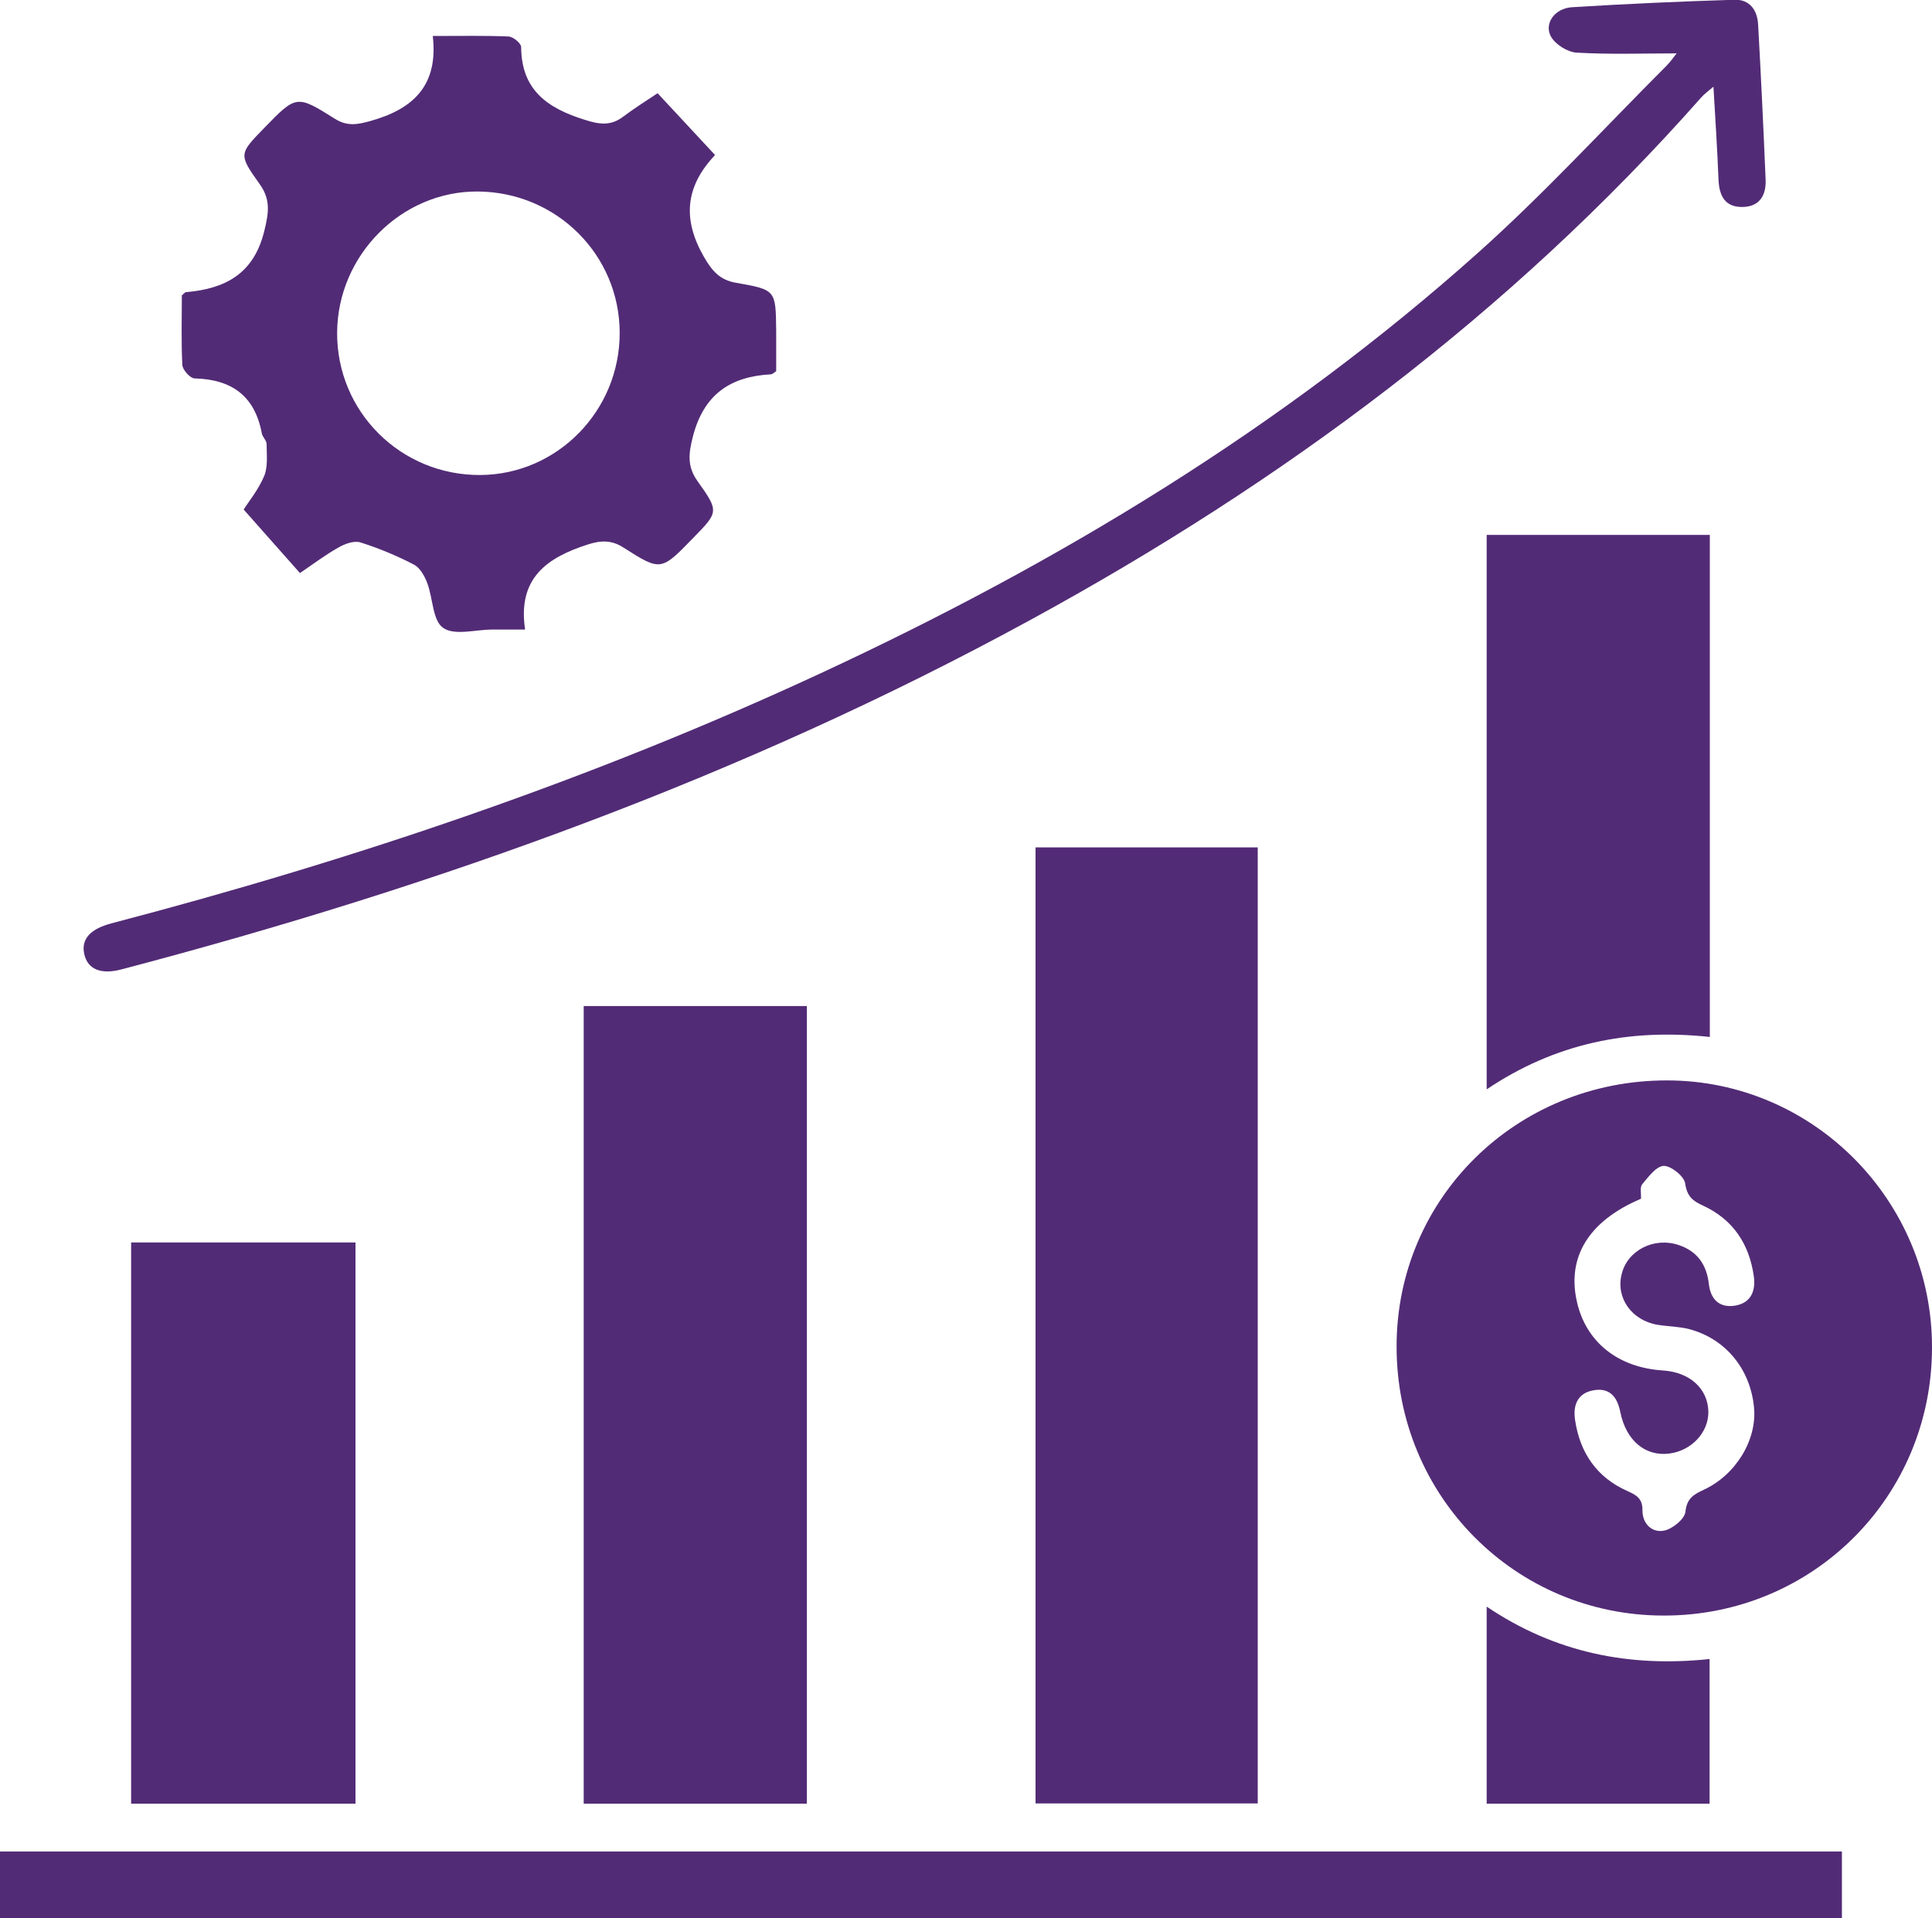
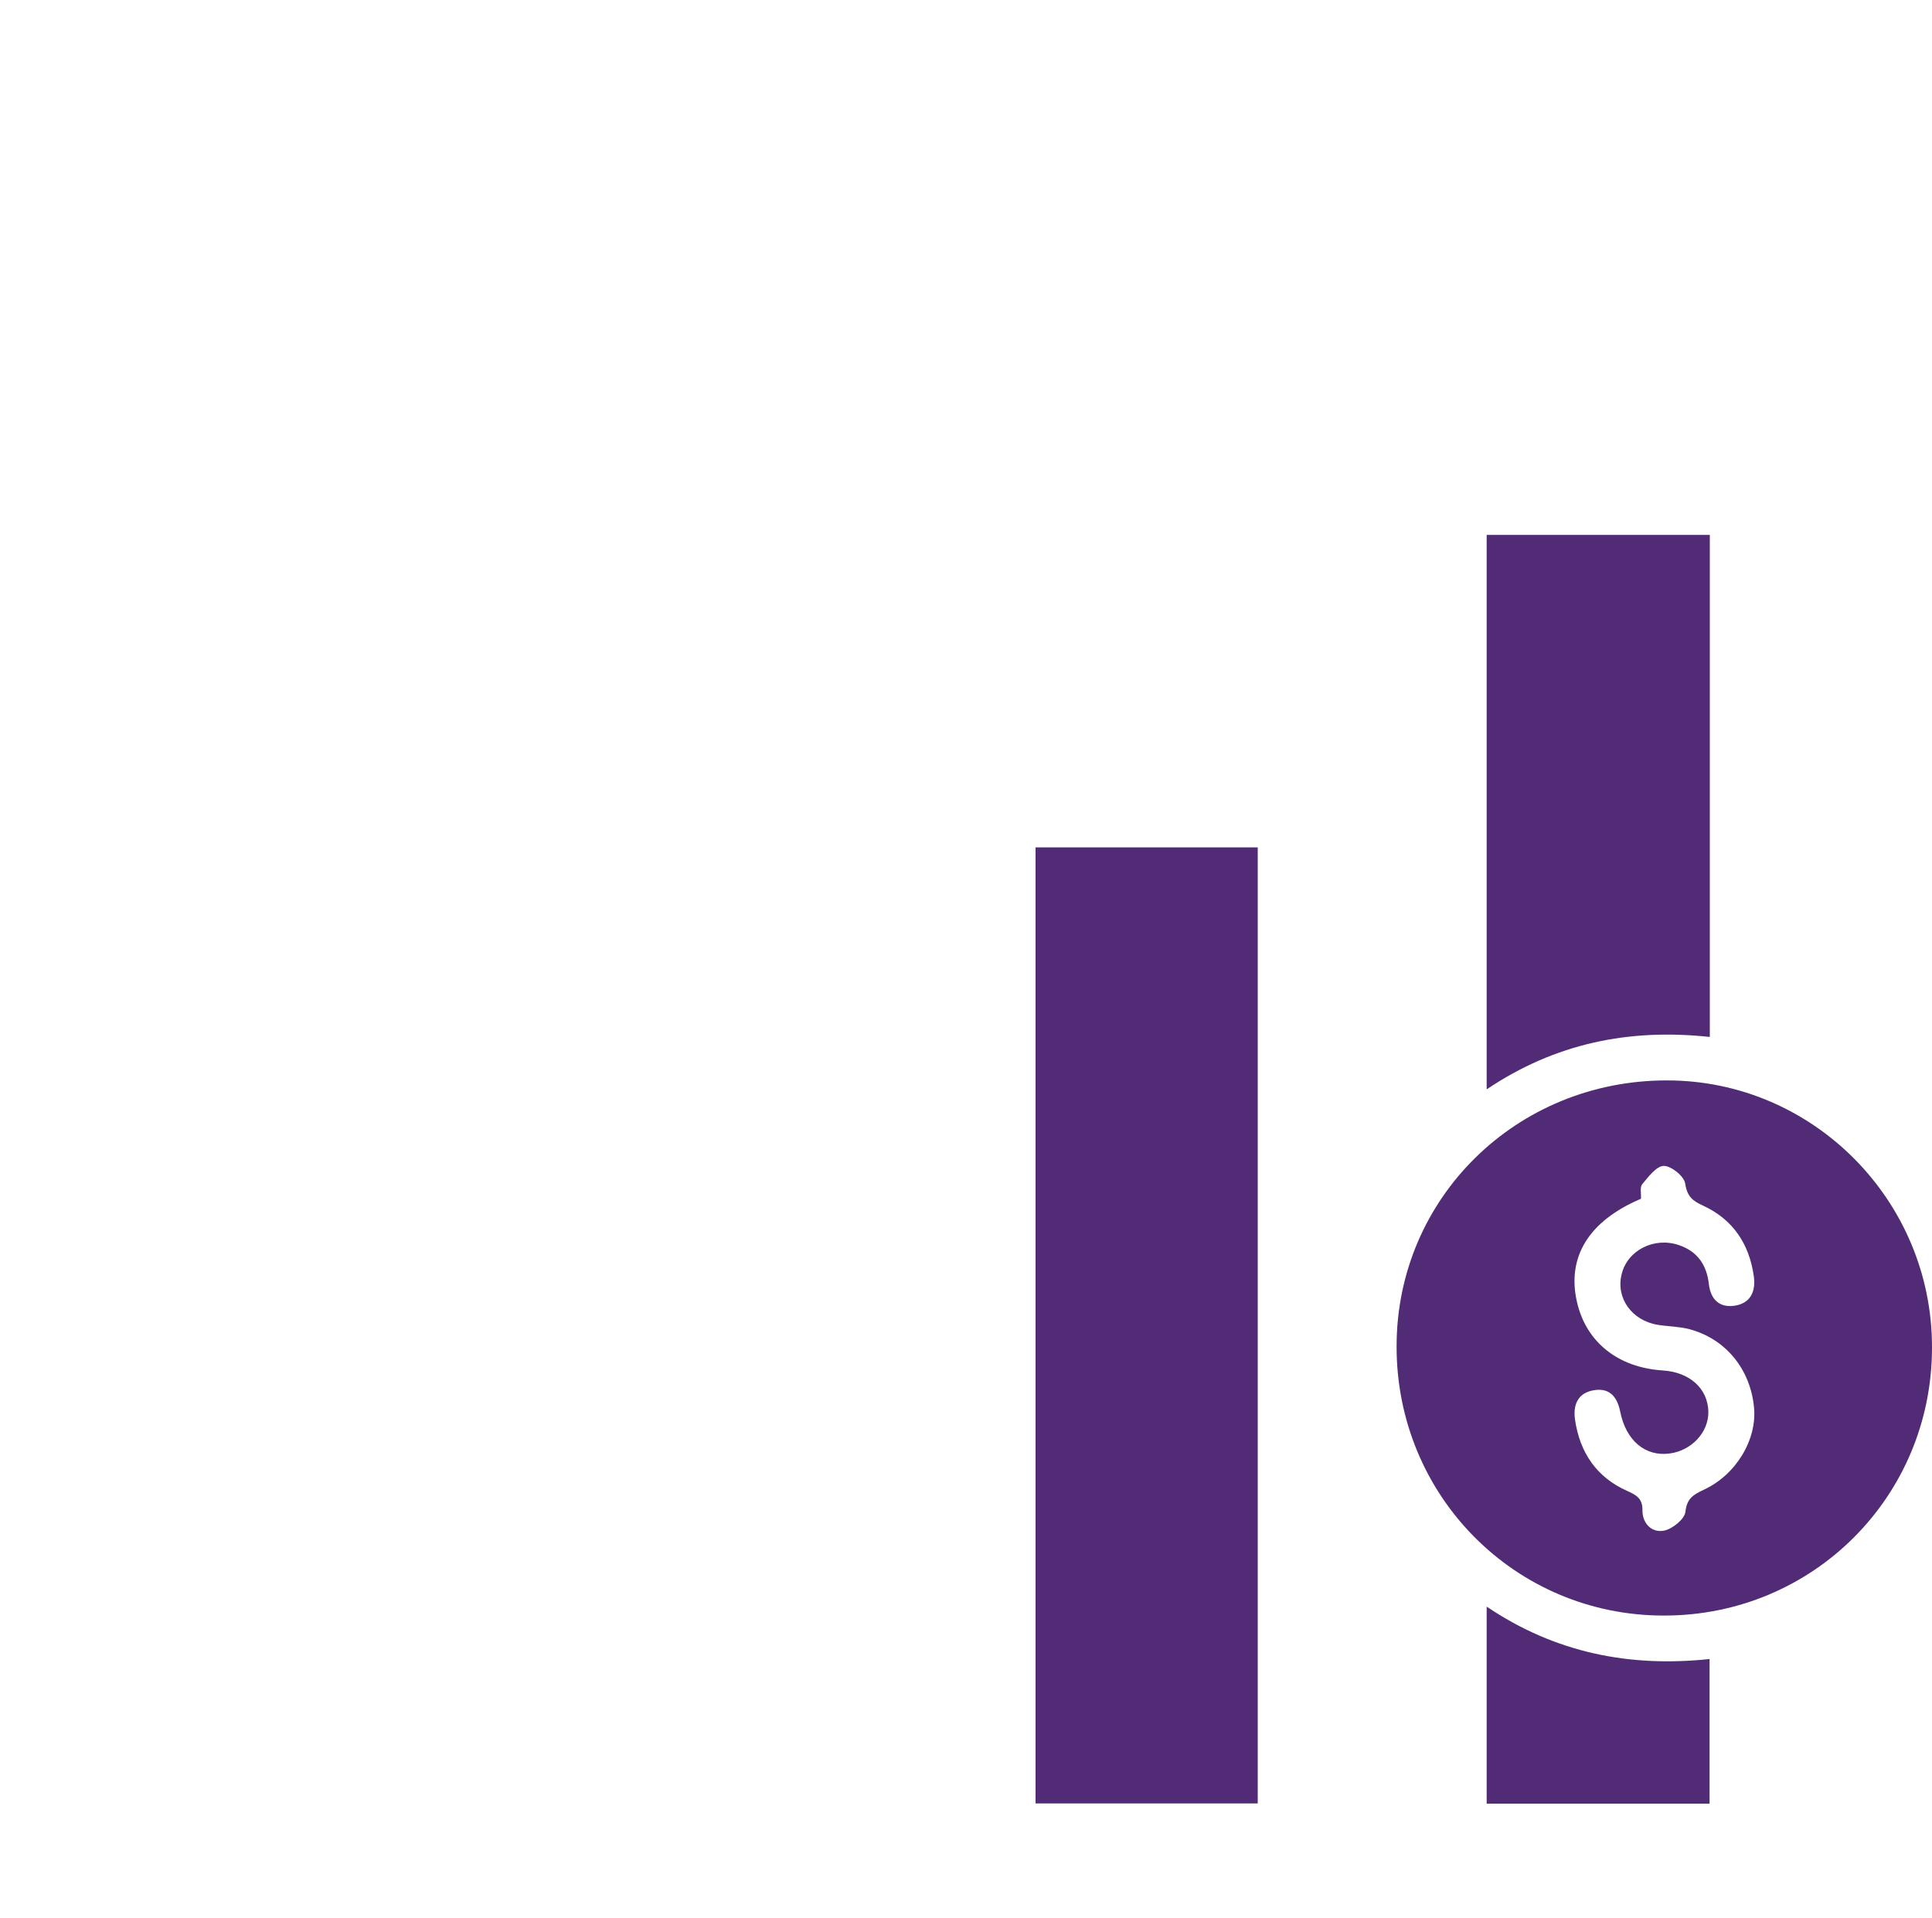
<svg xmlns="http://www.w3.org/2000/svg" id="Layer_1" data-name="Layer 1" viewBox="0 0 80 79.44">
  <defs>
    <style>
      .cls-1 {
        fill: #522b76;
      }
    </style>
  </defs>
  <path class="cls-1" d="M42.88,35.09h9.2v39.59h-9.2V35.09Z" />
  <path class="cls-1" d="M80,55.8c0,6.18-4.94,11.11-11.11,11.1-6.15,0-11.07-4.96-11.06-11.15,0-6.14,4.97-11.02,11.2-11.01,6.05,0,10.98,4.98,10.97,11.06Zm-12.05-6.16c-2.17,.92-3.08,2.42-2.65,4.28,.38,1.66,1.7,2.71,3.55,2.83,1.12,.07,1.87,.75,1.89,1.71,.01,.85-.69,1.61-1.61,1.73-1,.13-1.8-.53-2.04-1.73-.13-.66-.48-1.02-1.15-.88-.63,.13-.81,.63-.72,1.22,.2,1.36,.9,2.38,2.16,2.94,.38,.17,.64,.31,.63,.81,0,.54,.39,.94,.91,.83,.35-.08,.84-.48,.87-.78,.06-.56,.34-.71,.76-.91,1.34-.62,2.21-2.08,2.08-3.41-.15-1.58-1.17-2.84-2.68-3.24-.42-.11-.88-.11-1.31-.18-1.08-.18-1.74-1.12-1.49-2.1,.24-.99,1.35-1.55,2.37-1.2,.77,.26,1.15,.82,1.24,1.61,.07,.62,.42,.99,1.06,.9,.68-.1,.89-.61,.8-1.23-.19-1.33-.86-2.34-2.09-2.91-.44-.2-.67-.38-.75-.92-.04-.3-.58-.73-.88-.73-.31,0-.64,.45-.9,.76-.1,.12-.04,.37-.05,.6Z" />
-   <path class="cls-1" d="M33.41,74.69h-9.24V41.66h9.24v33.03Z" />
-   <path class="cls-1" d="M21.74,26.07c-.59,0-.97,0-1.36,0-.69,0-1.56,.26-2.03-.07-.44-.3-.42-1.23-.66-1.86-.11-.29-.3-.63-.55-.76-.71-.37-1.46-.68-2.22-.92-.26-.08-.65,.06-.92,.22-.53,.3-1.02,.67-1.58,1.05-.75-.85-1.5-1.69-2.33-2.63,.2-.32,.61-.82,.85-1.39,.16-.39,.1-.87,.1-1.32,0-.15-.17-.29-.2-.45-.29-1.55-1.25-2.23-2.78-2.27-.18,0-.5-.35-.51-.56-.05-.97-.02-1.94-.02-2.88,.08-.06,.12-.12,.16-.13,1.64-.14,2.83-.76,3.26-2.56,.18-.74,.26-1.28-.2-1.92-.88-1.23-.85-1.25,.18-2.31,1.34-1.38,1.35-1.39,2.94-.39,.51,.32,.93,.24,1.47,.09,1.75-.49,2.82-1.45,2.58-3.52,1.14,0,2.13-.02,3.12,.02,.2,0,.54,.28,.54,.44,.01,1.78,1.09,2.53,2.63,3.01,.62,.2,1.09,.26,1.61-.14,.44-.33,.91-.63,1.41-.96,.79,.85,1.56,1.68,2.37,2.55,.02-.07,.02,0-.01,.03-1.21,1.29-1.34,2.64-.44,4.2,.34,.59,.67,.96,1.33,1.07,1.65,.29,1.64,.3,1.66,1.97,0,.58,0,1.16,0,1.69-.12,.08-.16,.13-.21,.13-1.7,.09-2.79,.84-3.24,2.58-.18,.71-.24,1.23,.19,1.84,.9,1.26,.88,1.28-.19,2.37-1.32,1.36-1.33,1.37-2.88,.38-.49-.31-.92-.3-1.48-.12-1.67,.54-2.9,1.38-2.59,3.5Zm3.92-12.28c0-3.23-2.61-5.84-5.88-5.86-3.15-.02-5.8,2.63-5.82,5.84-.02,3.28,2.64,5.92,5.93,5.9,3.18-.02,5.77-2.65,5.77-5.88Z" />
-   <path class="cls-1" d="M14.72,74.69H5.43v-23.24H14.72v23.24Z" />
-   <path class="cls-1" d="M0,79.44v-2.77H76.27v2.77H0Z" />
+   <path class="cls-1" d="M14.72,74.69H5.43H14.72v23.24Z" />
  <path class="cls-1" d="M70.8,42.94c-3.34-.36-6.4,.26-9.24,2.17V22.15h9.24v20.79Z" />
-   <path class="cls-1" d="M69.43,2.21c-1.39,0-2.77,.05-4.14-.03-.38-.02-.89-.34-1.07-.67-.29-.53,.15-1.16,.86-1.21,2.24-.14,4.49-.24,6.74-.31,.63-.02,.95,.43,.98,1.03,.12,2.14,.22,4.27,.31,6.41,.03,.63-.23,1.12-.93,1.14-.74,.02-.99-.44-1.02-1.13-.05-1.25-.13-2.49-.21-3.85-.21,.18-.38,.3-.51,.45-7.91,8.95-17.35,15.95-27.79,21.64-11.89,6.49-24.54,11.02-37.61,14.46-.86,.23-1.41,0-1.55-.63-.14-.61,.24-1.04,1.11-1.27,10.07-2.64,19.9-5.96,29.36-10.35,9.87-4.58,19.12-10.16,27.25-17.43,2.73-2.44,5.21-5.15,7.8-7.74,.17-.17,.3-.37,.41-.5Z" />
  <path class="cls-1" d="M61.56,66.53c2.85,1.92,5.92,2.52,9.23,2.17v5.99h-9.23v-8.16Z" />
</svg>